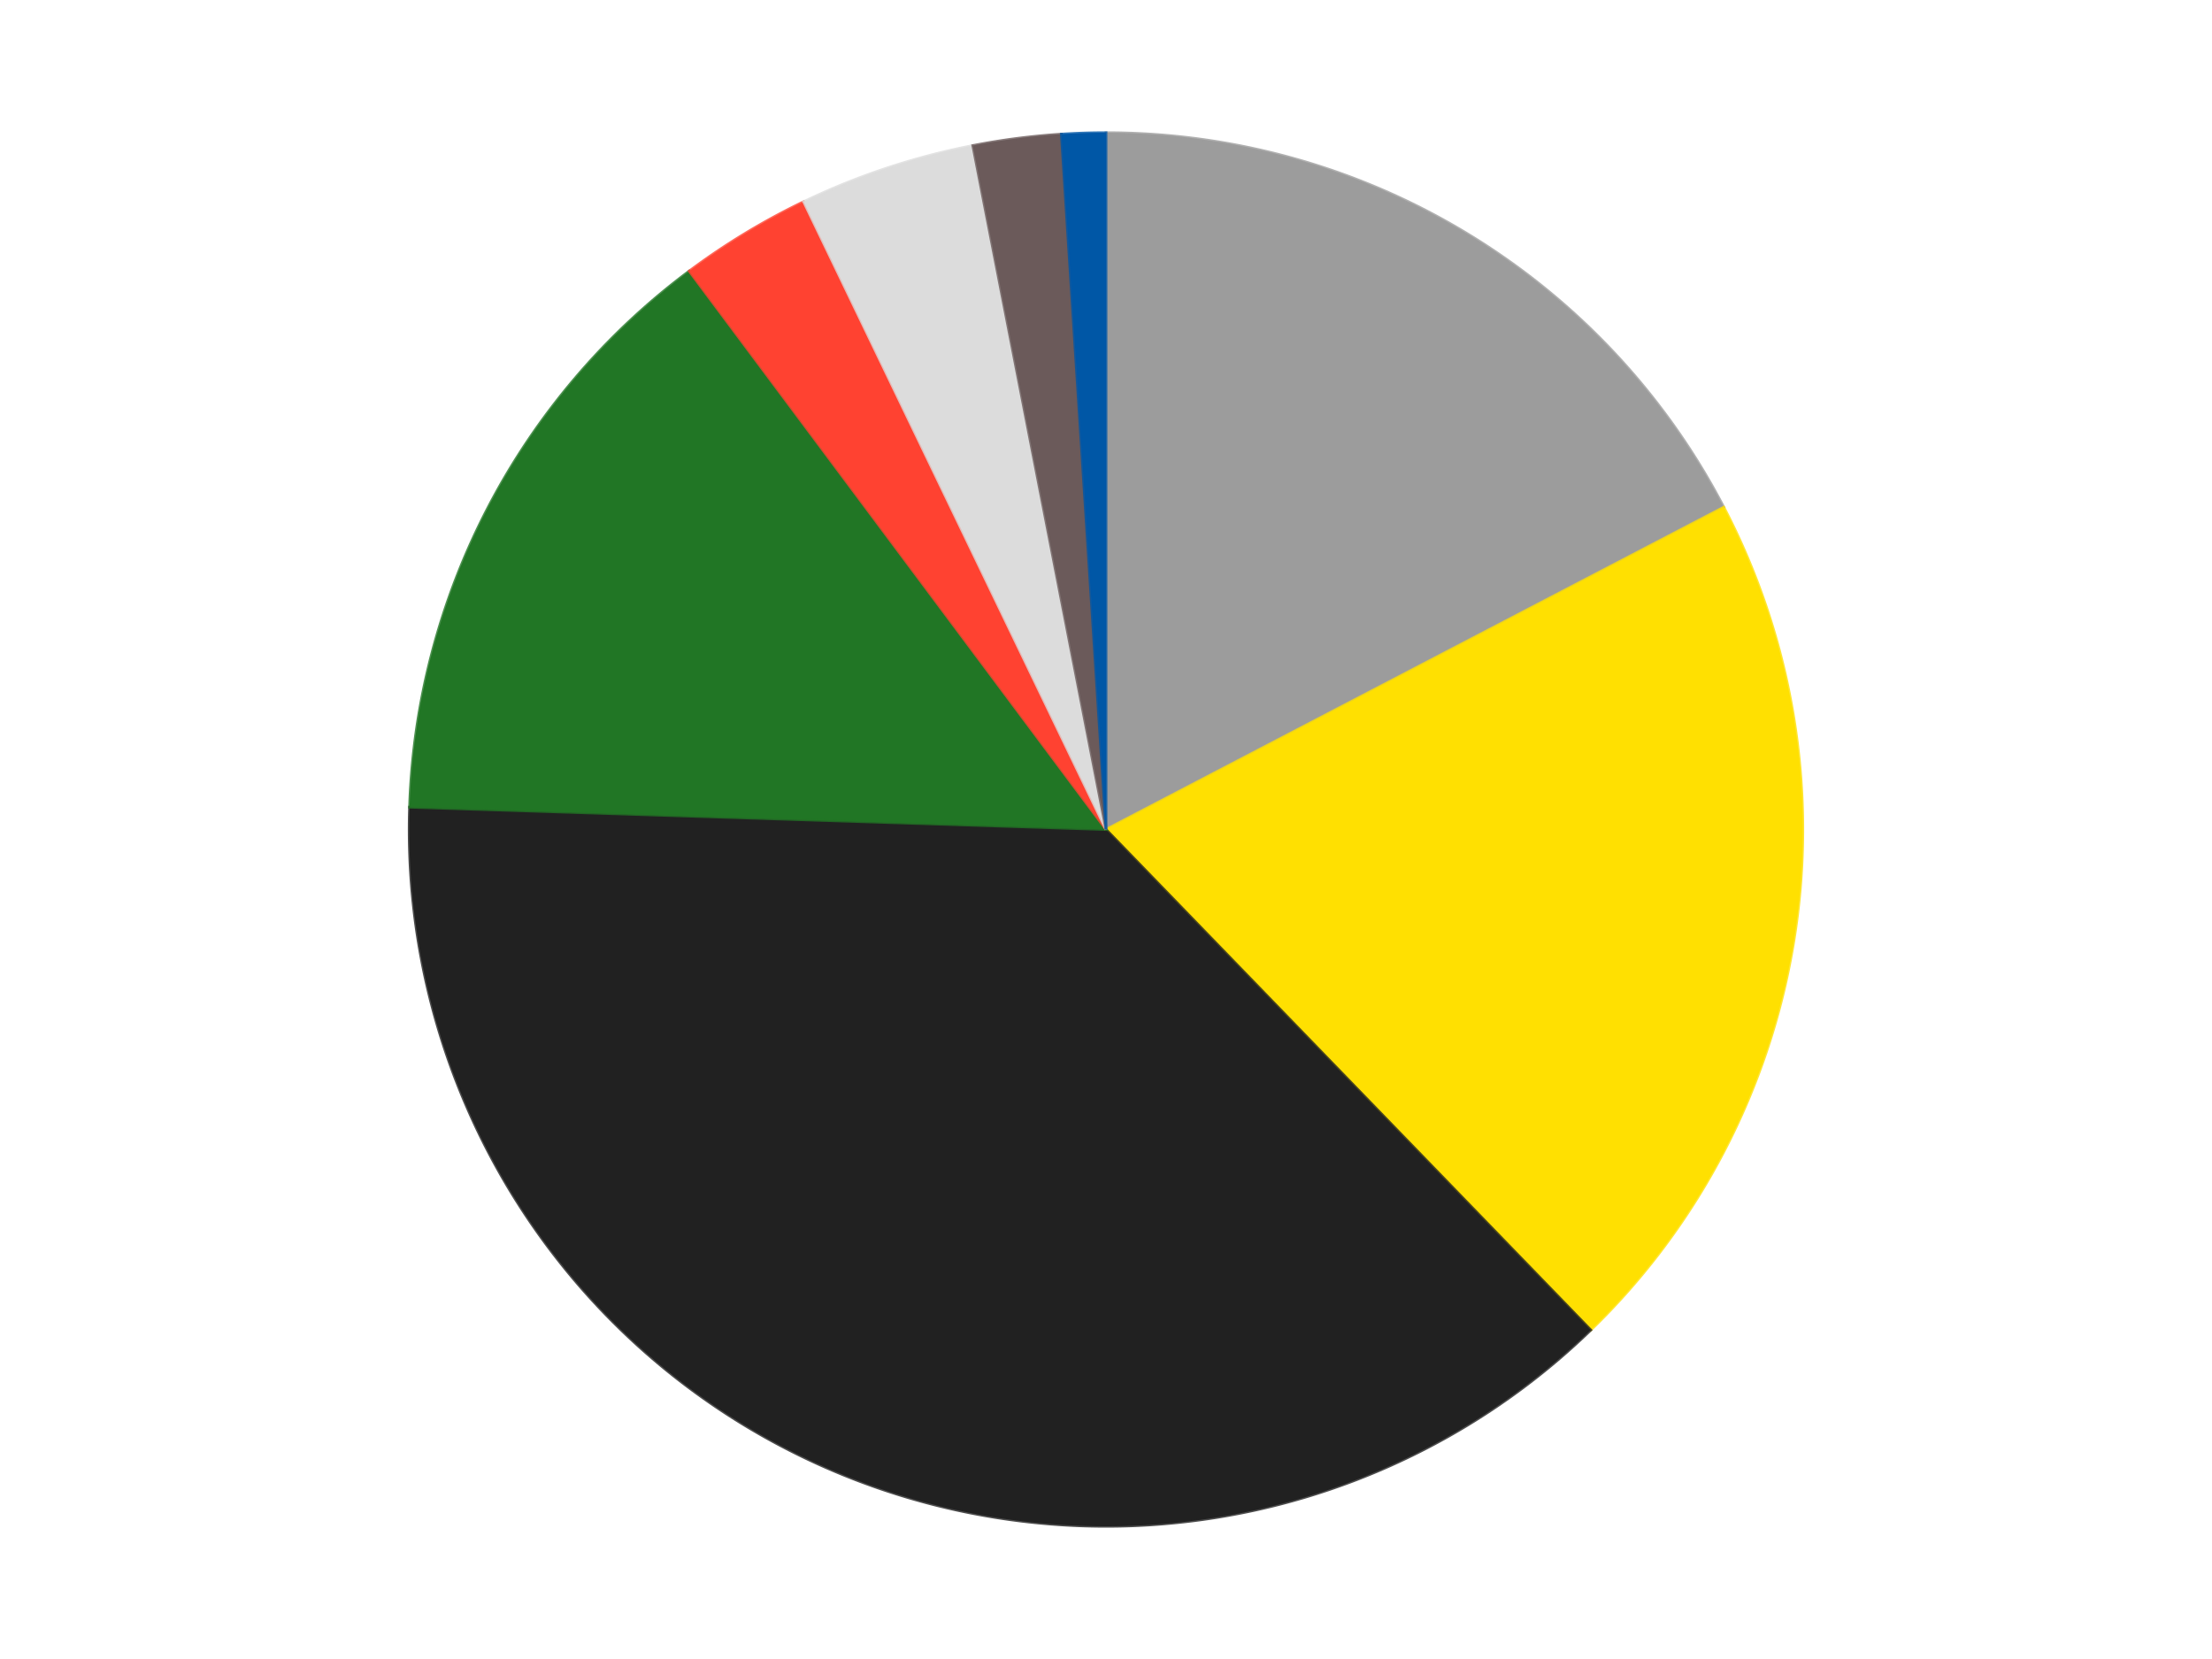
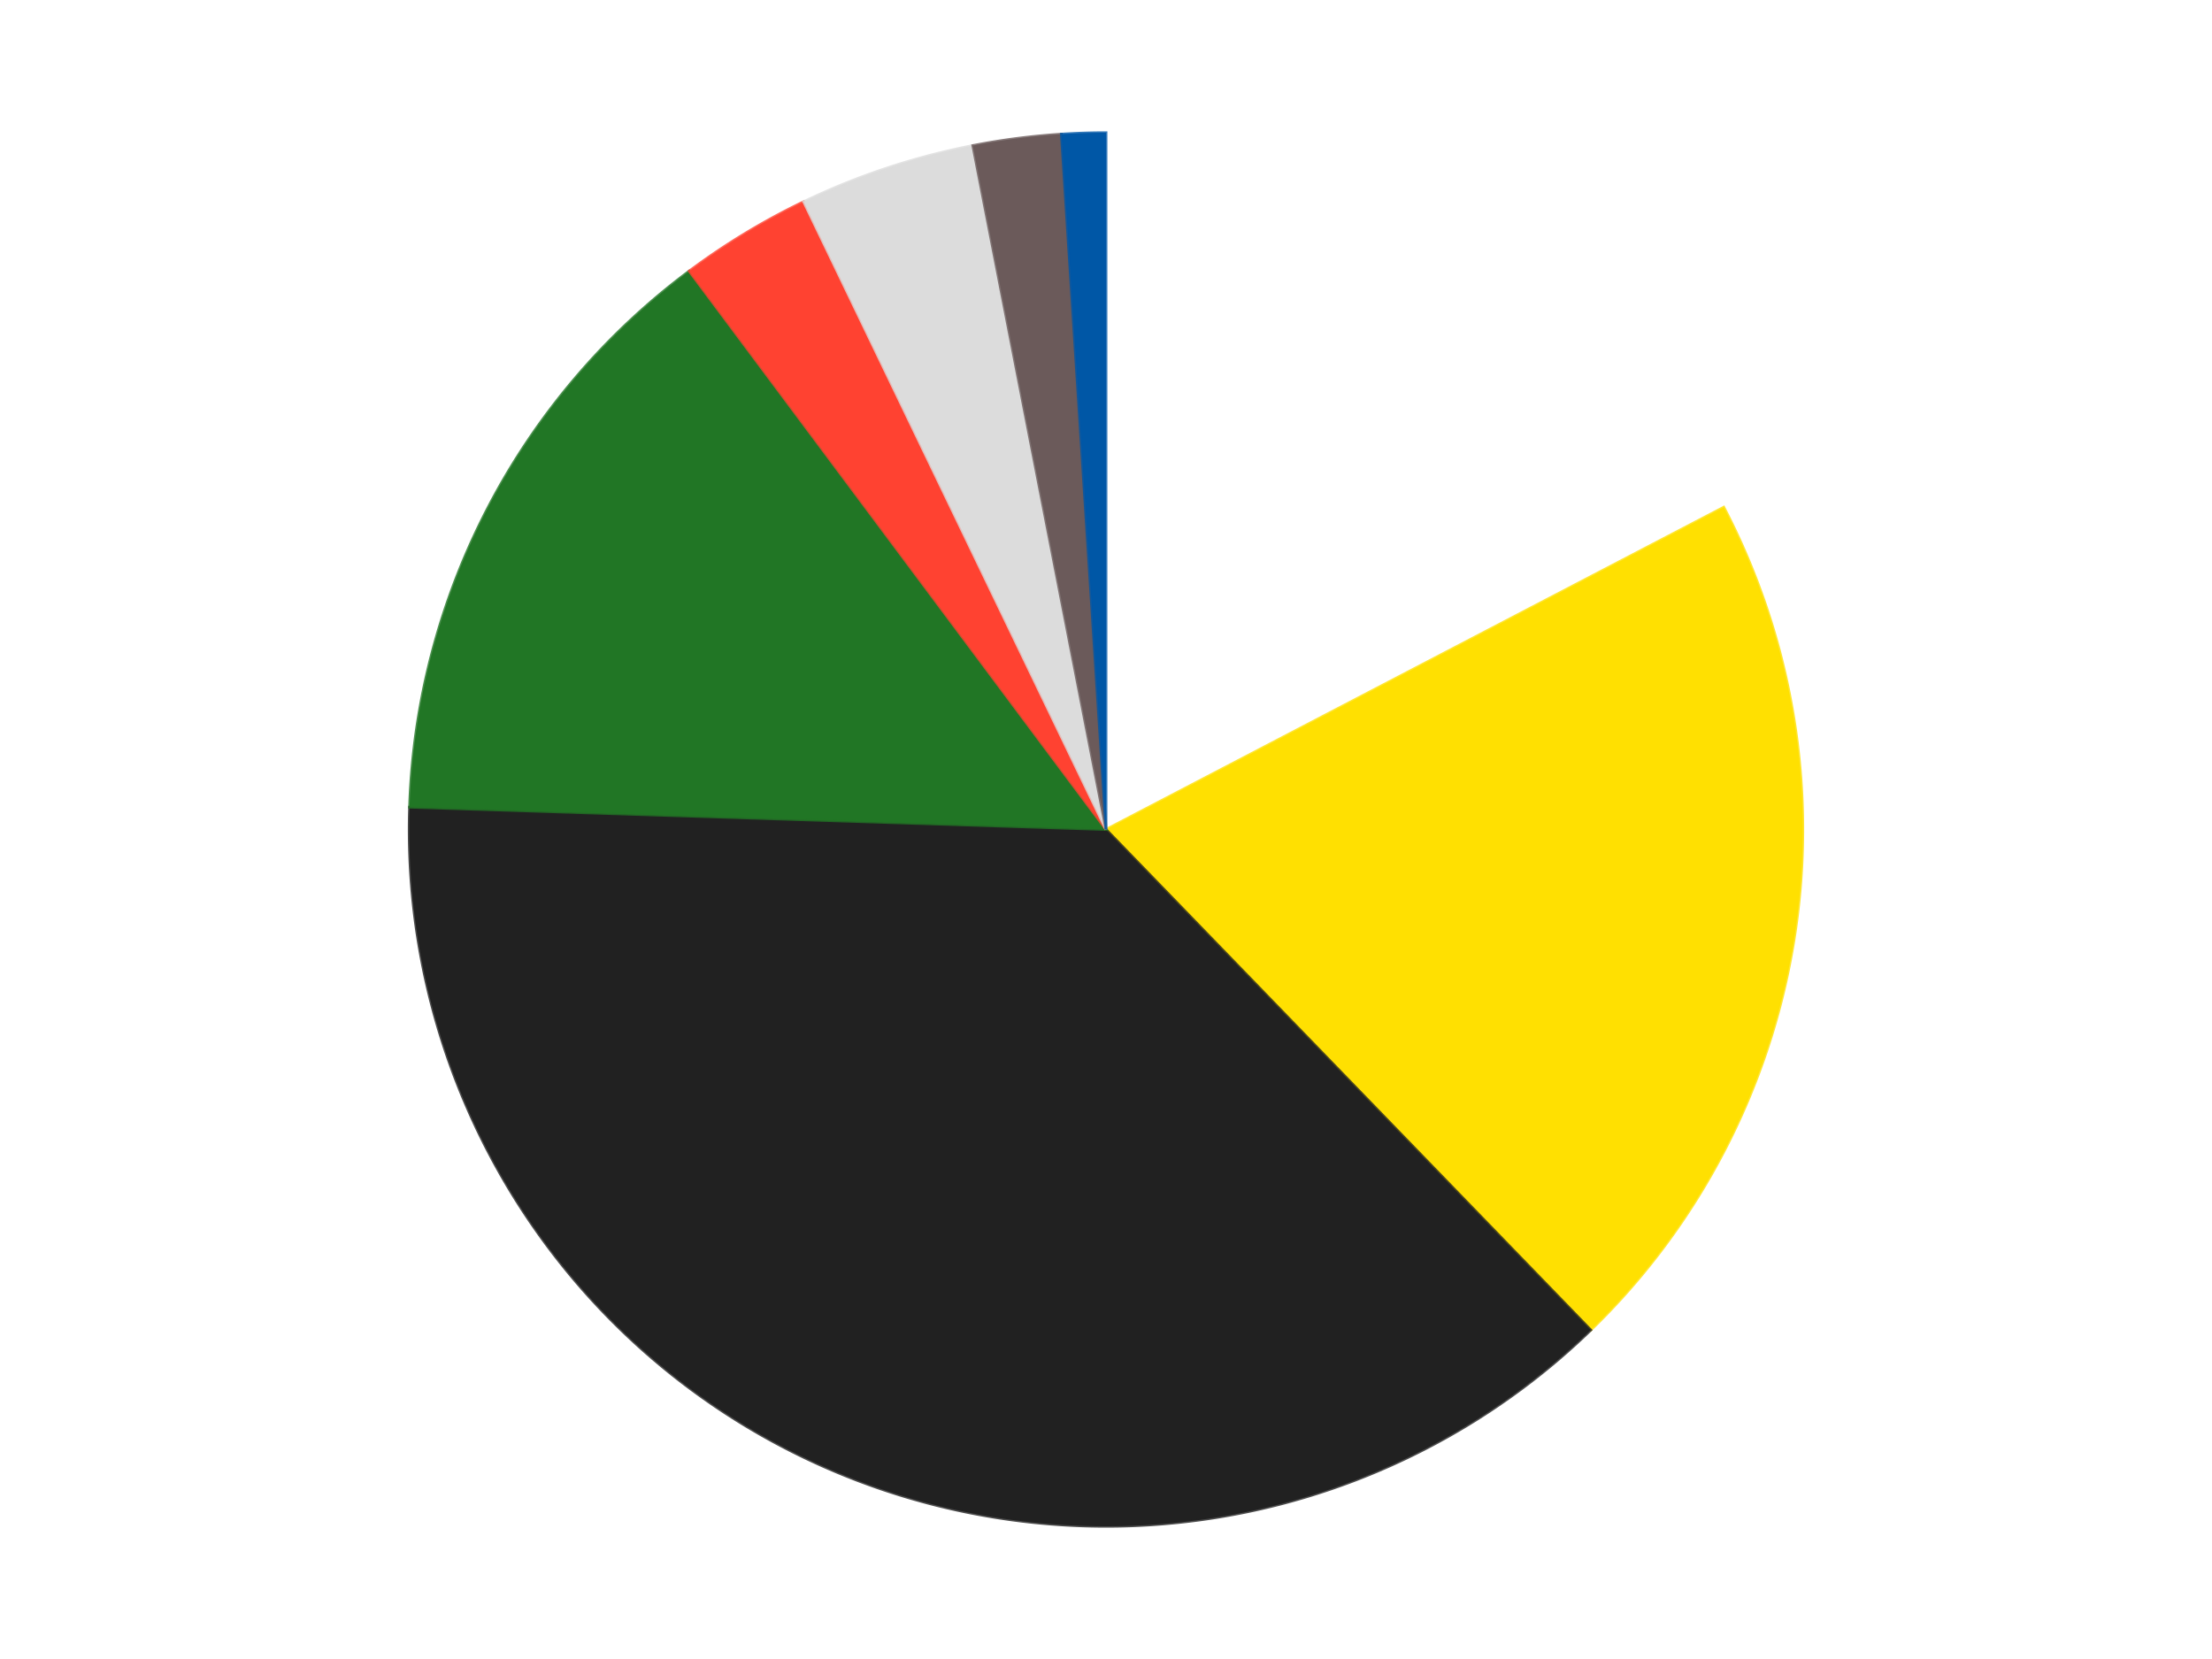
<svg xmlns="http://www.w3.org/2000/svg" xmlns:xlink="http://www.w3.org/1999/xlink" id="chart-b4850394-8760-4775-a110-03e08d8ae68f" class="pygal-chart" viewBox="0 0 800 600">
  <defs>
    <style type="text/css">#chart-b4850394-8760-4775-a110-03e08d8ae68f{-webkit-user-select:none;-webkit-font-smoothing:antialiased;font-family:Consolas,"Liberation Mono",Menlo,Courier,monospace}#chart-b4850394-8760-4775-a110-03e08d8ae68f .title{font-family:Consolas,"Liberation Mono",Menlo,Courier,monospace;font-size:16px}#chart-b4850394-8760-4775-a110-03e08d8ae68f .legends .legend text{font-family:Consolas,"Liberation Mono",Menlo,Courier,monospace;font-size:14px}#chart-b4850394-8760-4775-a110-03e08d8ae68f .axis text{font-family:Consolas,"Liberation Mono",Menlo,Courier,monospace;font-size:10px}#chart-b4850394-8760-4775-a110-03e08d8ae68f .axis text.major{font-family:Consolas,"Liberation Mono",Menlo,Courier,monospace;font-size:10px}#chart-b4850394-8760-4775-a110-03e08d8ae68f .text-overlay text.value{font-family:Consolas,"Liberation Mono",Menlo,Courier,monospace;font-size:16px}#chart-b4850394-8760-4775-a110-03e08d8ae68f .text-overlay text.label{font-family:Consolas,"Liberation Mono",Menlo,Courier,monospace;font-size:10px}#chart-b4850394-8760-4775-a110-03e08d8ae68f .tooltip{font-family:Consolas,"Liberation Mono",Menlo,Courier,monospace;font-size:14px}#chart-b4850394-8760-4775-a110-03e08d8ae68f text.no_data{font-family:Consolas,"Liberation Mono",Menlo,Courier,monospace;font-size:64px}
#chart-b4850394-8760-4775-a110-03e08d8ae68f{background-color:transparent}#chart-b4850394-8760-4775-a110-03e08d8ae68f path,#chart-b4850394-8760-4775-a110-03e08d8ae68f line,#chart-b4850394-8760-4775-a110-03e08d8ae68f rect,#chart-b4850394-8760-4775-a110-03e08d8ae68f circle{-webkit-transition:150ms;-moz-transition:150ms;transition:150ms}#chart-b4850394-8760-4775-a110-03e08d8ae68f .graph &gt; .background{fill:transparent}#chart-b4850394-8760-4775-a110-03e08d8ae68f .plot &gt; .background{fill:transparent}#chart-b4850394-8760-4775-a110-03e08d8ae68f .graph{fill:rgba(0,0,0,.87)}#chart-b4850394-8760-4775-a110-03e08d8ae68f text.no_data{fill:rgba(0,0,0,1)}#chart-b4850394-8760-4775-a110-03e08d8ae68f .title{fill:rgba(0,0,0,1)}#chart-b4850394-8760-4775-a110-03e08d8ae68f .legends .legend text{fill:rgba(0,0,0,.87)}#chart-b4850394-8760-4775-a110-03e08d8ae68f .legends .legend:hover text{fill:rgba(0,0,0,1)}#chart-b4850394-8760-4775-a110-03e08d8ae68f .axis .line{stroke:rgba(0,0,0,1)}#chart-b4850394-8760-4775-a110-03e08d8ae68f .axis .guide.line{stroke:rgba(0,0,0,.54)}#chart-b4850394-8760-4775-a110-03e08d8ae68f .axis .major.line{stroke:rgba(0,0,0,.87)}#chart-b4850394-8760-4775-a110-03e08d8ae68f .axis text.major{fill:rgba(0,0,0,1)}#chart-b4850394-8760-4775-a110-03e08d8ae68f .axis.y .guides:hover .guide.line,#chart-b4850394-8760-4775-a110-03e08d8ae68f .line-graph .axis.x .guides:hover .guide.line,#chart-b4850394-8760-4775-a110-03e08d8ae68f .stackedline-graph .axis.x .guides:hover .guide.line,#chart-b4850394-8760-4775-a110-03e08d8ae68f .xy-graph .axis.x .guides:hover .guide.line{stroke:rgba(0,0,0,1)}#chart-b4850394-8760-4775-a110-03e08d8ae68f .axis .guides:hover text{fill:rgba(0,0,0,1)}#chart-b4850394-8760-4775-a110-03e08d8ae68f .reactive{fill-opacity:1.0;stroke-opacity:.8;stroke-width:1}#chart-b4850394-8760-4775-a110-03e08d8ae68f .ci{stroke:rgba(0,0,0,.87)}#chart-b4850394-8760-4775-a110-03e08d8ae68f .reactive.active,#chart-b4850394-8760-4775-a110-03e08d8ae68f .active .reactive{fill-opacity:0.6;stroke-opacity:.9;stroke-width:4}#chart-b4850394-8760-4775-a110-03e08d8ae68f .ci .reactive.active{stroke-width:1.5}#chart-b4850394-8760-4775-a110-03e08d8ae68f .series text{fill:rgba(0,0,0,1)}#chart-b4850394-8760-4775-a110-03e08d8ae68f .tooltip rect{fill:transparent;stroke:rgba(0,0,0,1);-webkit-transition:opacity 150ms;-moz-transition:opacity 150ms;transition:opacity 150ms}#chart-b4850394-8760-4775-a110-03e08d8ae68f .tooltip .label{fill:rgba(0,0,0,.87)}#chart-b4850394-8760-4775-a110-03e08d8ae68f .tooltip .label{fill:rgba(0,0,0,.87)}#chart-b4850394-8760-4775-a110-03e08d8ae68f .tooltip .legend{font-size:.8em;fill:rgba(0,0,0,.54)}#chart-b4850394-8760-4775-a110-03e08d8ae68f .tooltip .x_label{font-size:.6em;fill:rgba(0,0,0,1)}#chart-b4850394-8760-4775-a110-03e08d8ae68f .tooltip .xlink{font-size:.5em;text-decoration:underline}#chart-b4850394-8760-4775-a110-03e08d8ae68f .tooltip .value{font-size:1.5em}#chart-b4850394-8760-4775-a110-03e08d8ae68f .bound{font-size:.5em}#chart-b4850394-8760-4775-a110-03e08d8ae68f .max-value{font-size:.75em;fill:rgba(0,0,0,.54)}#chart-b4850394-8760-4775-a110-03e08d8ae68f .map-element{fill:transparent;stroke:rgba(0,0,0,.54) !important}#chart-b4850394-8760-4775-a110-03e08d8ae68f .map-element .reactive{fill-opacity:inherit;stroke-opacity:inherit}#chart-b4850394-8760-4775-a110-03e08d8ae68f .color-0,#chart-b4850394-8760-4775-a110-03e08d8ae68f .color-0 a:visited{stroke:#F44336;fill:#F44336}#chart-b4850394-8760-4775-a110-03e08d8ae68f .color-1,#chart-b4850394-8760-4775-a110-03e08d8ae68f .color-1 a:visited{stroke:#3F51B5;fill:#3F51B5}#chart-b4850394-8760-4775-a110-03e08d8ae68f .color-2,#chart-b4850394-8760-4775-a110-03e08d8ae68f .color-2 a:visited{stroke:#009688;fill:#009688}#chart-b4850394-8760-4775-a110-03e08d8ae68f .color-3,#chart-b4850394-8760-4775-a110-03e08d8ae68f .color-3 a:visited{stroke:#FFC107;fill:#FFC107}#chart-b4850394-8760-4775-a110-03e08d8ae68f .color-4,#chart-b4850394-8760-4775-a110-03e08d8ae68f .color-4 a:visited{stroke:#FF5722;fill:#FF5722}#chart-b4850394-8760-4775-a110-03e08d8ae68f .color-5,#chart-b4850394-8760-4775-a110-03e08d8ae68f .color-5 a:visited{stroke:#9C27B0;fill:#9C27B0}#chart-b4850394-8760-4775-a110-03e08d8ae68f .color-6,#chart-b4850394-8760-4775-a110-03e08d8ae68f .color-6 a:visited{stroke:#03A9F4;fill:#03A9F4}#chart-b4850394-8760-4775-a110-03e08d8ae68f .color-7,#chart-b4850394-8760-4775-a110-03e08d8ae68f .color-7 a:visited{stroke:#8BC34A;fill:#8BC34A}#chart-b4850394-8760-4775-a110-03e08d8ae68f .text-overlay .color-0 text{fill:black}#chart-b4850394-8760-4775-a110-03e08d8ae68f .text-overlay .color-1 text{fill:black}#chart-b4850394-8760-4775-a110-03e08d8ae68f .text-overlay .color-2 text{fill:black}#chart-b4850394-8760-4775-a110-03e08d8ae68f .text-overlay .color-3 text{fill:black}#chart-b4850394-8760-4775-a110-03e08d8ae68f .text-overlay .color-4 text{fill:black}#chart-b4850394-8760-4775-a110-03e08d8ae68f .text-overlay .color-5 text{fill:black}#chart-b4850394-8760-4775-a110-03e08d8ae68f .text-overlay .color-6 text{fill:black}#chart-b4850394-8760-4775-a110-03e08d8ae68f .text-overlay .color-7 text{fill:black}
#chart-b4850394-8760-4775-a110-03e08d8ae68f text.no_data{text-anchor:middle}#chart-b4850394-8760-4775-a110-03e08d8ae68f .guide.line{fill:none}#chart-b4850394-8760-4775-a110-03e08d8ae68f .centered{text-anchor:middle}#chart-b4850394-8760-4775-a110-03e08d8ae68f .title{text-anchor:middle}#chart-b4850394-8760-4775-a110-03e08d8ae68f .legends .legend text{fill-opacity:1}#chart-b4850394-8760-4775-a110-03e08d8ae68f .axis.x text{text-anchor:middle}#chart-b4850394-8760-4775-a110-03e08d8ae68f .axis.x:not(.web) text[transform]{text-anchor:start}#chart-b4850394-8760-4775-a110-03e08d8ae68f .axis.x:not(.web) text[transform].backwards{text-anchor:end}#chart-b4850394-8760-4775-a110-03e08d8ae68f .axis.y text{text-anchor:end}#chart-b4850394-8760-4775-a110-03e08d8ae68f .axis.y text[transform].backwards{text-anchor:start}#chart-b4850394-8760-4775-a110-03e08d8ae68f .axis.y2 text{text-anchor:start}#chart-b4850394-8760-4775-a110-03e08d8ae68f .axis.y2 text[transform].backwards{text-anchor:end}#chart-b4850394-8760-4775-a110-03e08d8ae68f .axis .guide.line{stroke-dasharray:4,4;stroke:black}#chart-b4850394-8760-4775-a110-03e08d8ae68f .axis .major.guide.line{stroke-dasharray:6,6;stroke:black}#chart-b4850394-8760-4775-a110-03e08d8ae68f .horizontal .axis.y .guide.line,#chart-b4850394-8760-4775-a110-03e08d8ae68f .horizontal .axis.y2 .guide.line,#chart-b4850394-8760-4775-a110-03e08d8ae68f .vertical .axis.x .guide.line{opacity:0}#chart-b4850394-8760-4775-a110-03e08d8ae68f .horizontal .axis.always_show .guide.line,#chart-b4850394-8760-4775-a110-03e08d8ae68f .vertical .axis.always_show .guide.line{opacity:1 !important}#chart-b4850394-8760-4775-a110-03e08d8ae68f .axis.y .guides:hover .guide.line,#chart-b4850394-8760-4775-a110-03e08d8ae68f .axis.y2 .guides:hover .guide.line,#chart-b4850394-8760-4775-a110-03e08d8ae68f .axis.x .guides:hover .guide.line{opacity:1}#chart-b4850394-8760-4775-a110-03e08d8ae68f .axis .guides:hover text{opacity:1}#chart-b4850394-8760-4775-a110-03e08d8ae68f .nofill{fill:none}#chart-b4850394-8760-4775-a110-03e08d8ae68f .subtle-fill{fill-opacity:.2}#chart-b4850394-8760-4775-a110-03e08d8ae68f .dot{stroke-width:1px;fill-opacity:1;stroke-opacity:1}#chart-b4850394-8760-4775-a110-03e08d8ae68f .dot.active{stroke-width:5px}#chart-b4850394-8760-4775-a110-03e08d8ae68f .dot.negative{fill:transparent}#chart-b4850394-8760-4775-a110-03e08d8ae68f text,#chart-b4850394-8760-4775-a110-03e08d8ae68f tspan{stroke:none !important}#chart-b4850394-8760-4775-a110-03e08d8ae68f .series text.active{opacity:1}#chart-b4850394-8760-4775-a110-03e08d8ae68f .tooltip rect{fill-opacity:.95;stroke-width:.5}#chart-b4850394-8760-4775-a110-03e08d8ae68f .tooltip text{fill-opacity:1}#chart-b4850394-8760-4775-a110-03e08d8ae68f .showable{visibility:hidden}#chart-b4850394-8760-4775-a110-03e08d8ae68f .showable.shown{visibility:visible}#chart-b4850394-8760-4775-a110-03e08d8ae68f .gauge-background{fill:rgba(229,229,229,1);stroke:none}#chart-b4850394-8760-4775-a110-03e08d8ae68f .bg-lines{stroke:transparent;stroke-width:2px}</style>
    <script type="text/javascript">window.pygal = window.pygal || {};window.pygal.config = window.pygal.config || {};window.pygal.config['b4850394-8760-4775-a110-03e08d8ae68f'] = {"allow_interruptions": false, "box_mode": "extremes", "classes": ["pygal-chart"], "css": ["file://style.css", "file://graph.css"], "defs": [], "disable_xml_declaration": false, "dots_size": 2.5, "dynamic_print_values": false, "explicit_size": false, "fill": false, "force_uri_protocol": "https", "formatter": null, "half_pie": false, "height": 600, "include_x_axis": false, "inner_radius": 0, "interpolate": null, "interpolation_parameters": {}, "interpolation_precision": 250, "inverse_y_axis": false, "js": ["//kozea.github.io/pygal.js/2.0.x/pygal-tooltips.min.js"], "legend_at_bottom": false, "legend_at_bottom_columns": null, "legend_box_size": 12, "logarithmic": false, "margin": 20, "margin_bottom": null, "margin_left": null, "margin_right": null, "margin_top": null, "max_scale": 16, "min_scale": 4, "missing_value_fill_truncation": "x", "no_data_text": "No data", "no_prefix": false, "order_min": null, "pretty_print": false, "print_labels": false, "print_values": false, "print_values_position": "center", "print_zeroes": true, "range": null, "rounded_bars": null, "secondary_range": null, "show_dots": true, "show_legend": false, "show_minor_x_labels": true, "show_minor_y_labels": true, "show_only_major_dots": false, "show_x_guides": false, "show_x_labels": true, "show_y_guides": true, "show_y_labels": true, "spacing": 10, "stack_from_top": false, "strict": false, "stroke": true, "stroke_style": null, "style": {"background": "transparent", "ci_colors": [], "colors": ["#F44336", "#3F51B5", "#009688", "#FFC107", "#FF5722", "#9C27B0", "#03A9F4", "#8BC34A", "#FF9800", "#E91E63", "#2196F3", "#4CAF50", "#FFEB3B", "#673AB7", "#00BCD4", "#CDDC39", "#9E9E9E", "#607D8B"], "dot_opacity": "1", "font_family": "Consolas, \"Liberation Mono\", Menlo, Courier, monospace", "foreground": "rgba(0, 0, 0, .87)", "foreground_strong": "rgba(0, 0, 0, 1)", "foreground_subtle": "rgba(0, 0, 0, .54)", "guide_stroke_color": "black", "guide_stroke_dasharray": "4,4", "label_font_family": "Consolas, \"Liberation Mono\", Menlo, Courier, monospace", "label_font_size": 10, "legend_font_family": "Consolas, \"Liberation Mono\", Menlo, Courier, monospace", "legend_font_size": 14, "major_guide_stroke_color": "black", "major_guide_stroke_dasharray": "6,6", "major_label_font_family": "Consolas, \"Liberation Mono\", Menlo, Courier, monospace", "major_label_font_size": 10, "no_data_font_family": "Consolas, \"Liberation Mono\", Menlo, Courier, monospace", "no_data_font_size": 64, "opacity": "1.0", "opacity_hover": "0.6", "plot_background": "transparent", "stroke_opacity": ".8", "stroke_opacity_hover": ".9", "stroke_width": "1", "stroke_width_hover": "4", "title_font_family": "Consolas, \"Liberation Mono\", Menlo, Courier, monospace", "title_font_size": 16, "tooltip_font_family": "Consolas, \"Liberation Mono\", Menlo, Courier, monospace", "tooltip_font_size": 14, "transition": "150ms", "value_background": "rgba(229, 229, 229, 1)", "value_colors": [], "value_font_family": "Consolas, \"Liberation Mono\", Menlo, Courier, monospace", "value_font_size": 16, "value_label_font_family": "Consolas, \"Liberation Mono\", Menlo, Courier, monospace", "value_label_font_size": 10}, "title": null, "tooltip_border_radius": 0, "tooltip_fancy_mode": true, "truncate_label": null, "truncate_legend": null, "width": 800, "x_label_rotation": 0, "x_labels": null, "x_labels_major": null, "x_labels_major_count": null, "x_labels_major_every": null, "x_title": null, "xrange": null, "y_label_rotation": 0, "y_labels": null, "y_labels_major": null, "y_labels_major_count": null, "y_labels_major_every": null, "y_title": null, "zero": 0, "legends": ["Light Gray", "Yellow", "Black", "Trans-Green", "Trans-Neon Orange", "Chrome Silver", "Dark Gray", "Blue"]}</script>
    <script type="text/javascript" xlink:href="https://kozea.github.io/pygal.js/2.0.x/pygal-tooltips.min.js" />
  </defs>
  <title>Pygal</title>
  <g class="graph pie-graph vertical">
    <rect x="0" y="0" width="800" height="600" class="background" />
    <g transform="translate(20, 20)" class="plot">
      <rect x="0" y="0" width="760" height="560" class="background" />
      <g class="series serie-0 color-0">
        <g class="slices">
          <g class="slice" style="fill: #9C9C9C; stroke: #9C9C9C">
-             <path d="M380 28 A252 252 0 0 1 603.423 163.44 L380 280 A0 0 0 0 0 380 280 z" class="slice reactive tooltip-trigger" />
            <desc class="value">17</desc>
            <desc class="x centered">445.3174636071261</desc>
            <desc class="y centered">172.25201186132637</desc>
          </g>
        </g>
      </g>
      <g class="series serie-1 color-1">
        <g class="slices">
          <g class="slice" style="fill: #FFE001; stroke: #FFE001">
            <path d="M603.423 163.44 A252 252 0 0 1 555.312 461.024 L380 280 A0 0 0 0 0 380 280 z" class="slice reactive tooltip-trigger" />
            <desc class="value">20</desc>
            <desc class="x centered">504.3849047102207</desc>
            <desc class="y centered">300.10958677420575</desc>
          </g>
        </g>
      </g>
      <g class="series serie-2 color-2">
        <g class="slices">
          <g class="slice" style="fill: #212121; stroke: #212121">
            <path d="M555.312 461.024 A252 252 0 0 1 128.129 271.923 L380 280 A0 0 0 0 0 380 280 z" class="slice reactive tooltip-trigger" />
            <desc class="value">37</desc>
            <desc class="x centered">328.9972987665784</desc>
            <desc class="y centered">395.21599049999236</desc>
          </g>
        </g>
      </g>
      <g class="series serie-3 color-3">
        <g class="slices">
          <g class="slice" style="fill: #217625; stroke: #217625">
            <path d="M128.129 271.923 A252 252 0 0 1 229.276 78.044 L380 280 A0 0 0 0 0 380 280 z" class="slice reactive tooltip-trigger" />
            <desc class="value">14</desc>
            <desc class="x centered">268.288487397002</desc>
            <desc class="y centered">221.7201754296548</desc>
          </g>
        </g>
      </g>
      <g class="series serie-4 color-4">
        <g class="slices">
          <g class="slice" style="fill: #FF4231; stroke: #FF4231">
            <path d="M229.276 78.044 A252 252 0 0 1 270.661 52.956 L380 280 A0 0 0 0 0 380 280 z" class="slice reactive tooltip-trigger" />
            <desc class="value">3</desc>
            <desc class="x centered">314.68253639287377</desc>
            <desc class="y centered">172.25201186132642</desc>
          </g>
        </g>
      </g>
      <g class="series serie-5 color-5">
        <g class="slices">
          <g class="slice" style="fill: #DCDCDC; stroke: #DCDCDC">
            <path d="M270.661 52.956 A252 252 0 0 1 331.828 32.647 L380 280 A0 0 0 0 0 380 280 z" class="slice reactive tooltip-trigger" />
            <desc class="value">4</desc>
            <desc class="x centered">340.29636452902383</desc>
            <desc class="y centered">160.41897587665574</desc>
          </g>
        </g>
      </g>
      <g class="series serie-6 color-6">
        <g class="slices">
          <g class="slice" style="fill: #6B5A5A; stroke: #6B5A5A">
            <path d="M331.828 32.647 A252 252 0 0 1 363.854 28.518 L380 280 A0 0 0 0 0 380 280 z" class="slice reactive tooltip-trigger" />
            <desc class="value">2</desc>
            <desc class="x centered">363.88747762775216</desc>
            <desc class="y centered">155.034458258271</desc>
          </g>
        </g>
      </g>
      <g class="series serie-7 color-7">
        <g class="slices">
          <g class="slice" style="fill: #0057A6; stroke: #0057A6">
            <path d="M363.854 28.518 A252 252 0 0 1 380 28 L380 280 A0 0 0 0 0 380 280 z" class="slice reactive tooltip-trigger" />
            <desc class="value">1</desc>
            <desc class="x centered">375.96150122597146</desc>
            <desc class="y centered">154.0647367587133</desc>
          </g>
        </g>
      </g>
    </g>
    <g class="titles" />
    <g transform="translate(20, 20)" class="plot overlay">
      <g class="series serie-0 color-0" />
      <g class="series serie-1 color-1" />
      <g class="series serie-2 color-2" />
      <g class="series serie-3 color-3" />
      <g class="series serie-4 color-4" />
      <g class="series serie-5 color-5" />
      <g class="series serie-6 color-6" />
      <g class="series serie-7 color-7" />
    </g>
    <g transform="translate(20, 20)" class="plot text-overlay">
      <g class="series serie-0 color-0" />
      <g class="series serie-1 color-1" />
      <g class="series serie-2 color-2" />
      <g class="series serie-3 color-3" />
      <g class="series serie-4 color-4" />
      <g class="series serie-5 color-5" />
      <g class="series serie-6 color-6" />
      <g class="series serie-7 color-7" />
    </g>
    <g transform="translate(20, 20)" class="plot tooltip-overlay">
      <g transform="translate(0 0)" style="opacity: 0" class="tooltip">
-         <rect rx="0" ry="0" width="0" height="0" class="tooltip-box" />
        <g class="text" />
      </g>
    </g>
  </g>
</svg>